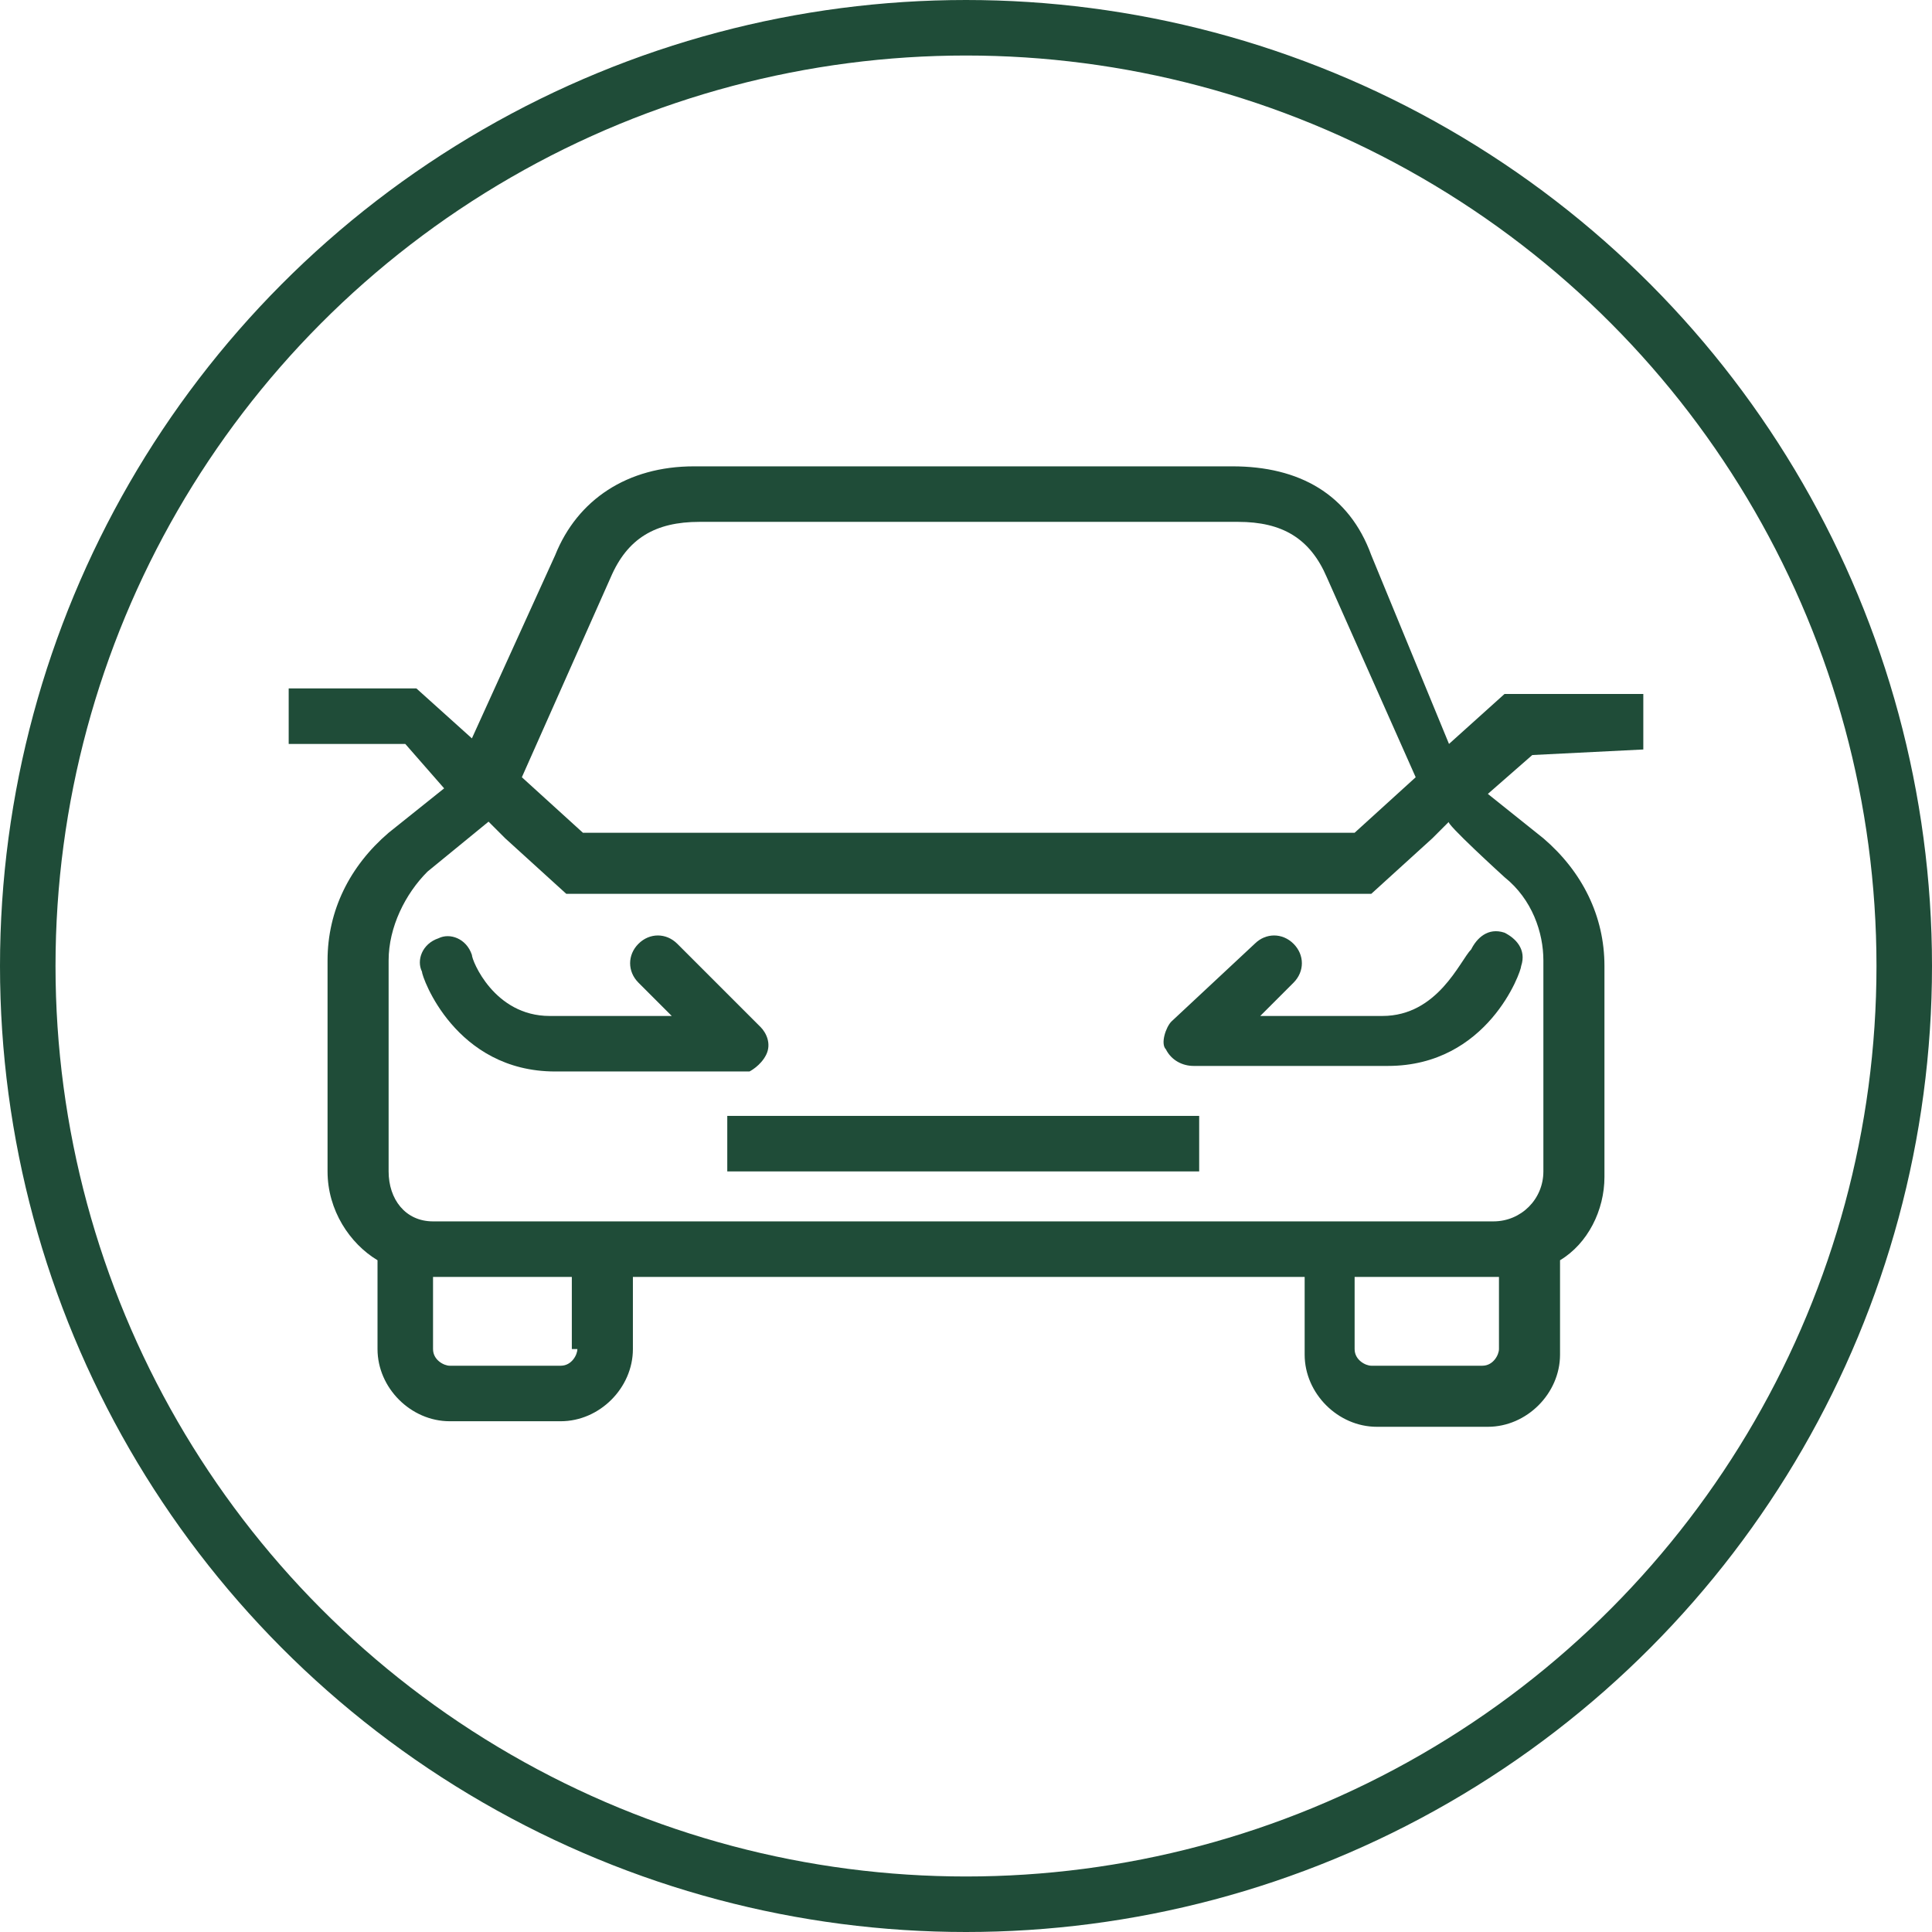
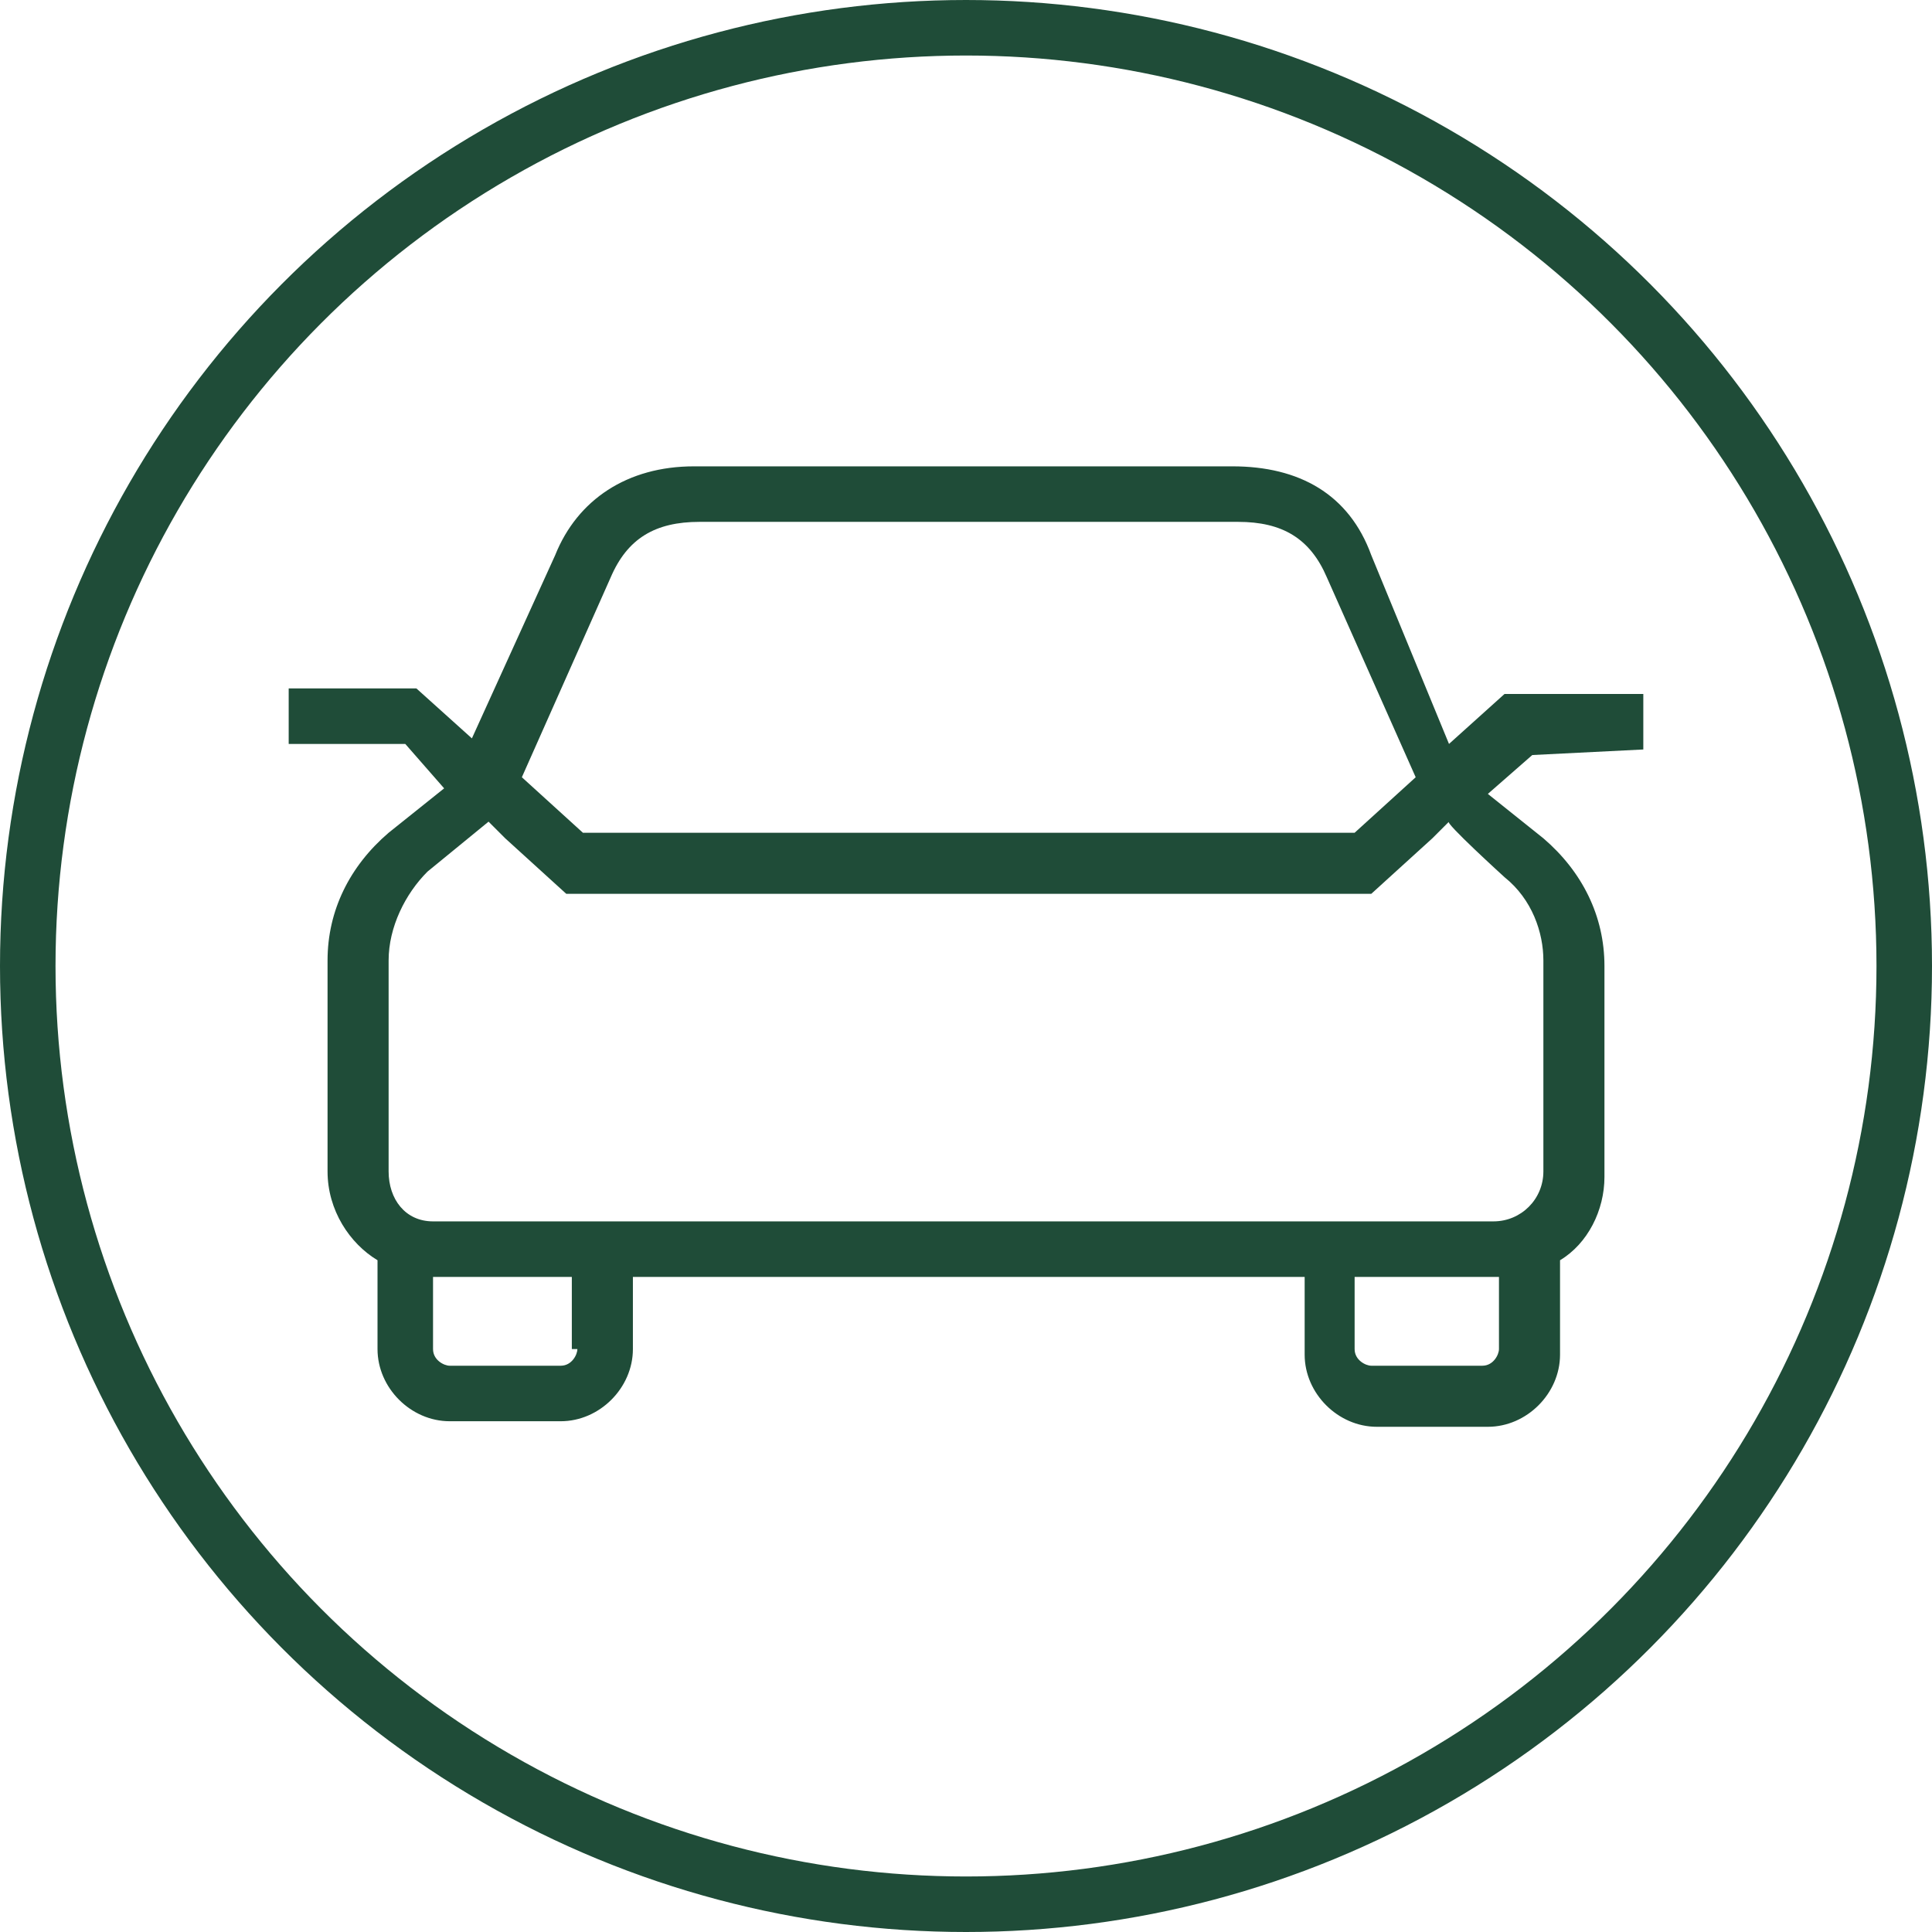
<svg xmlns="http://www.w3.org/2000/svg" version="1.1" id="_Слой_1" x="0px" y="0px" viewBox="0 0 34.8 34.8" style="enable-background:new 0 0 34.8 34.8;" xml:space="preserve">
  <style type="text/css"> .st0{fill:#1F4C38;} .st1{fill:none;stroke:#1F4C38;stroke-linecap:round;stroke-linejoin:round;} </style>
  <g>
    <path class="st0" d="M29.6,13.5v-1h-2.5l-1,0.9L24.7,10c-0.4-1.1-1.3-1.6-2.5-1.6h-9.7c-1.2,0-2.1,0.6-2.5,1.6l-1.5,3.3l-1-0.9H5.2 v1h2.1L8,14.2L7,15c-0.7,0.6-1.1,1.4-1.1,2.3v3.8c0,0.7,0.4,1.3,0.9,1.6v1.6c0,0.7,0.6,1.3,1.3,1.3h2c0.7,0,1.3-0.6,1.3-1.3V23 h12.1v1.4c0,0.7,0.6,1.3,1.3,1.3h2c0.7,0,1.3-0.6,1.3-1.3v-1.7c0.5-0.3,0.8-0.9,0.8-1.5v-3.8c0-0.9-0.4-1.7-1.1-2.3l-1-0.8l0.8-0.7 L29.6,13.5L29.6,13.5z M11,10.4c0.3-0.7,0.8-1,1.6-1h9.7c0.8,0,1.3,0.3,1.6,1l1.6,3.6l-1.1,1H10.5l-1.1-1L11,10.4L11,10.4z M10.4,24.3c0,0.1-0.1,0.3-0.3,0.3h-2c-0.1,0-0.3-0.1-0.3-0.3V23h2.5V24.3z M27,24.3c0,0.1-0.1,0.3-0.3,0.3h-2 c-0.1,0-0.3-0.1-0.3-0.3V23H27h0V24.3z M27.1,15.8c0.5,0.4,0.7,1,0.7,1.5v3.8c0,0.5-0.4,0.9-0.9,0.9H7.8c-0.5,0-0.8-0.4-0.8-0.9 v-3.8c0-0.6,0.3-1.2,0.7-1.6l1.1-0.9l0.3,0.3l1.1,1h14.5l1.1-1l0.3-0.3C26,14.8,27.1,15.8,27.1,15.8z" />
-     <rect x="13.1" y="20.1" class="st0" width="8.5" height="1" />
-     <path class="st0" d="M13.8,19c0.1-0.2,0-0.4-0.1-0.5L12.2,17c-0.2-0.2-0.5-0.2-0.7,0s-0.2,0.5,0,0.7l0.6,0.6H9.9 c-1,0-1.4-1-1.4-1.1c-0.1-0.3-0.4-0.4-0.6-0.3c-0.3,0.1-0.4,0.4-0.3,0.6c0,0.1,0.6,1.8,2.4,1.8h3.5C13.5,19.3,13.7,19.2,13.8,19 L13.8,19z" />
-     <path class="st0" d="M24.9,18.3h-2.2l0.6-0.6c0.2-0.2,0.2-0.5,0-0.7c-0.2-0.2-0.5-0.2-0.7,0l-1.5,1.4c-0.1,0.1-0.2,0.4-0.1,0.5 c0.1,0.2,0.3,0.3,0.5,0.3h3.5c1.8,0,2.4-1.7,2.4-1.8c0.1-0.3-0.1-0.5-0.3-0.6c-0.3-0.1-0.5,0.1-0.6,0.3 C26.3,17.3,25.9,18.3,24.9,18.3L24.9,18.3z" />
  </g>
  <circle class="st1" cx="17.4" cy="17.4" r="16.9" />
</svg>